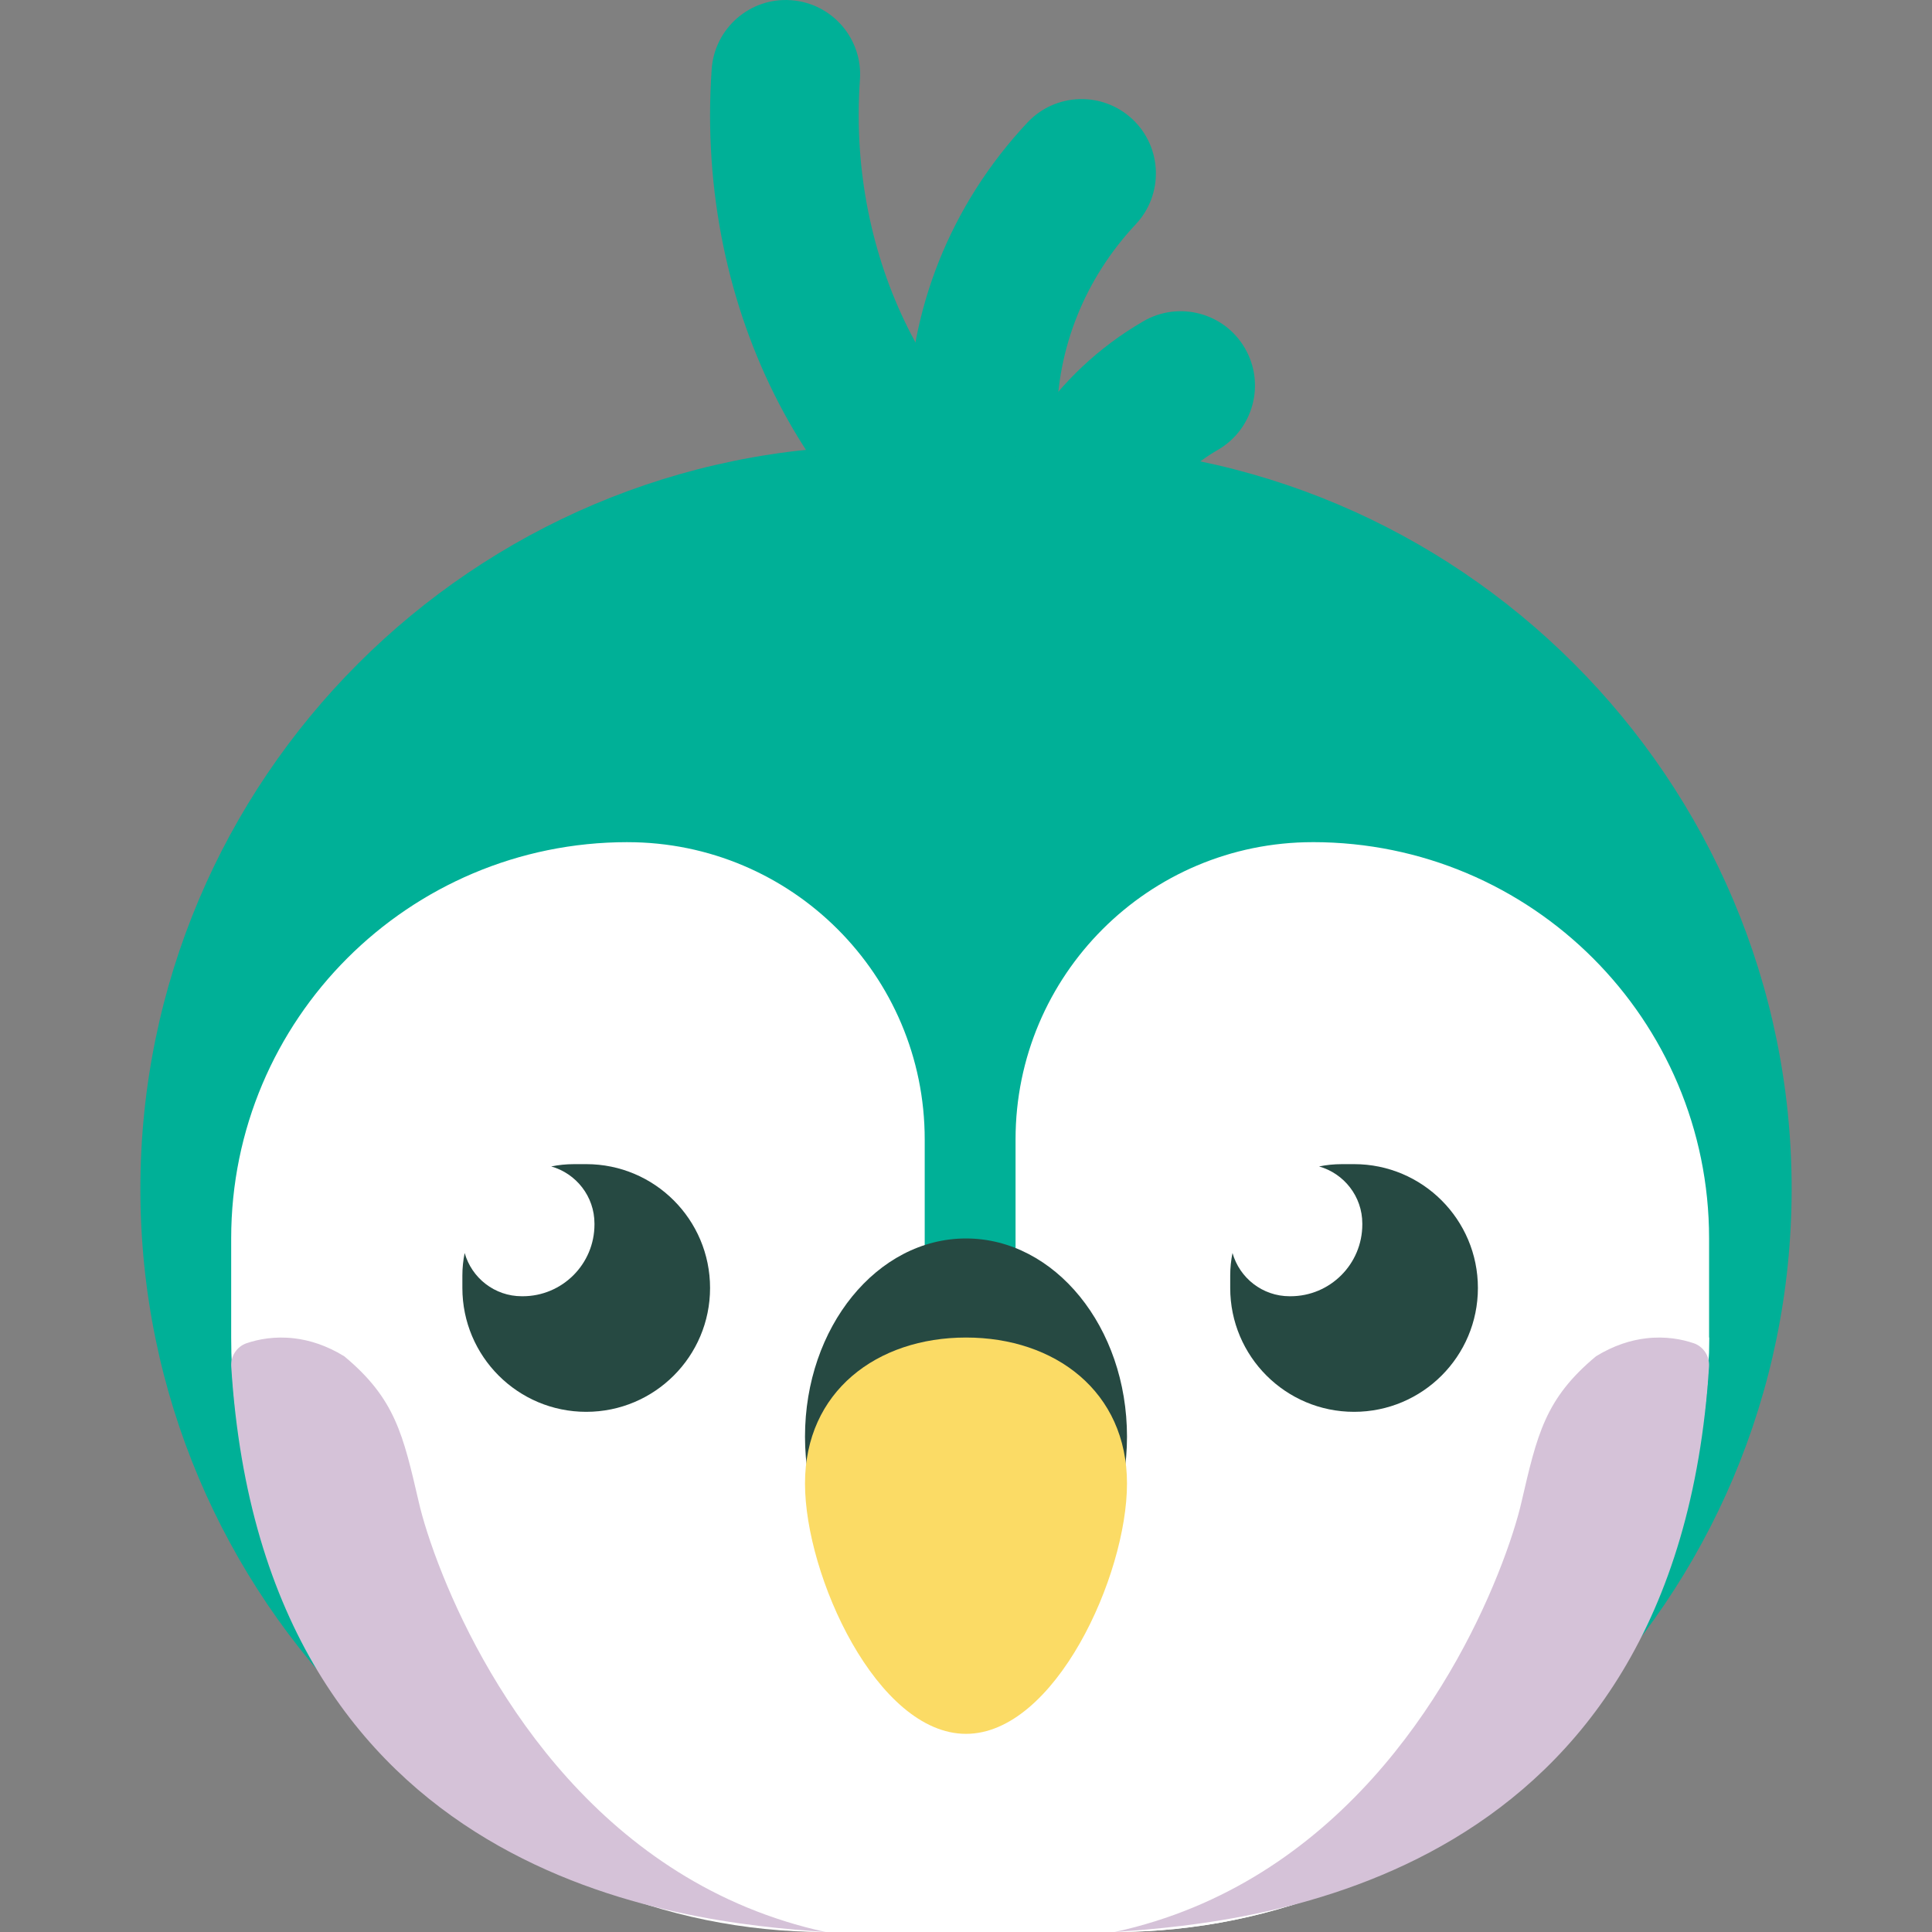
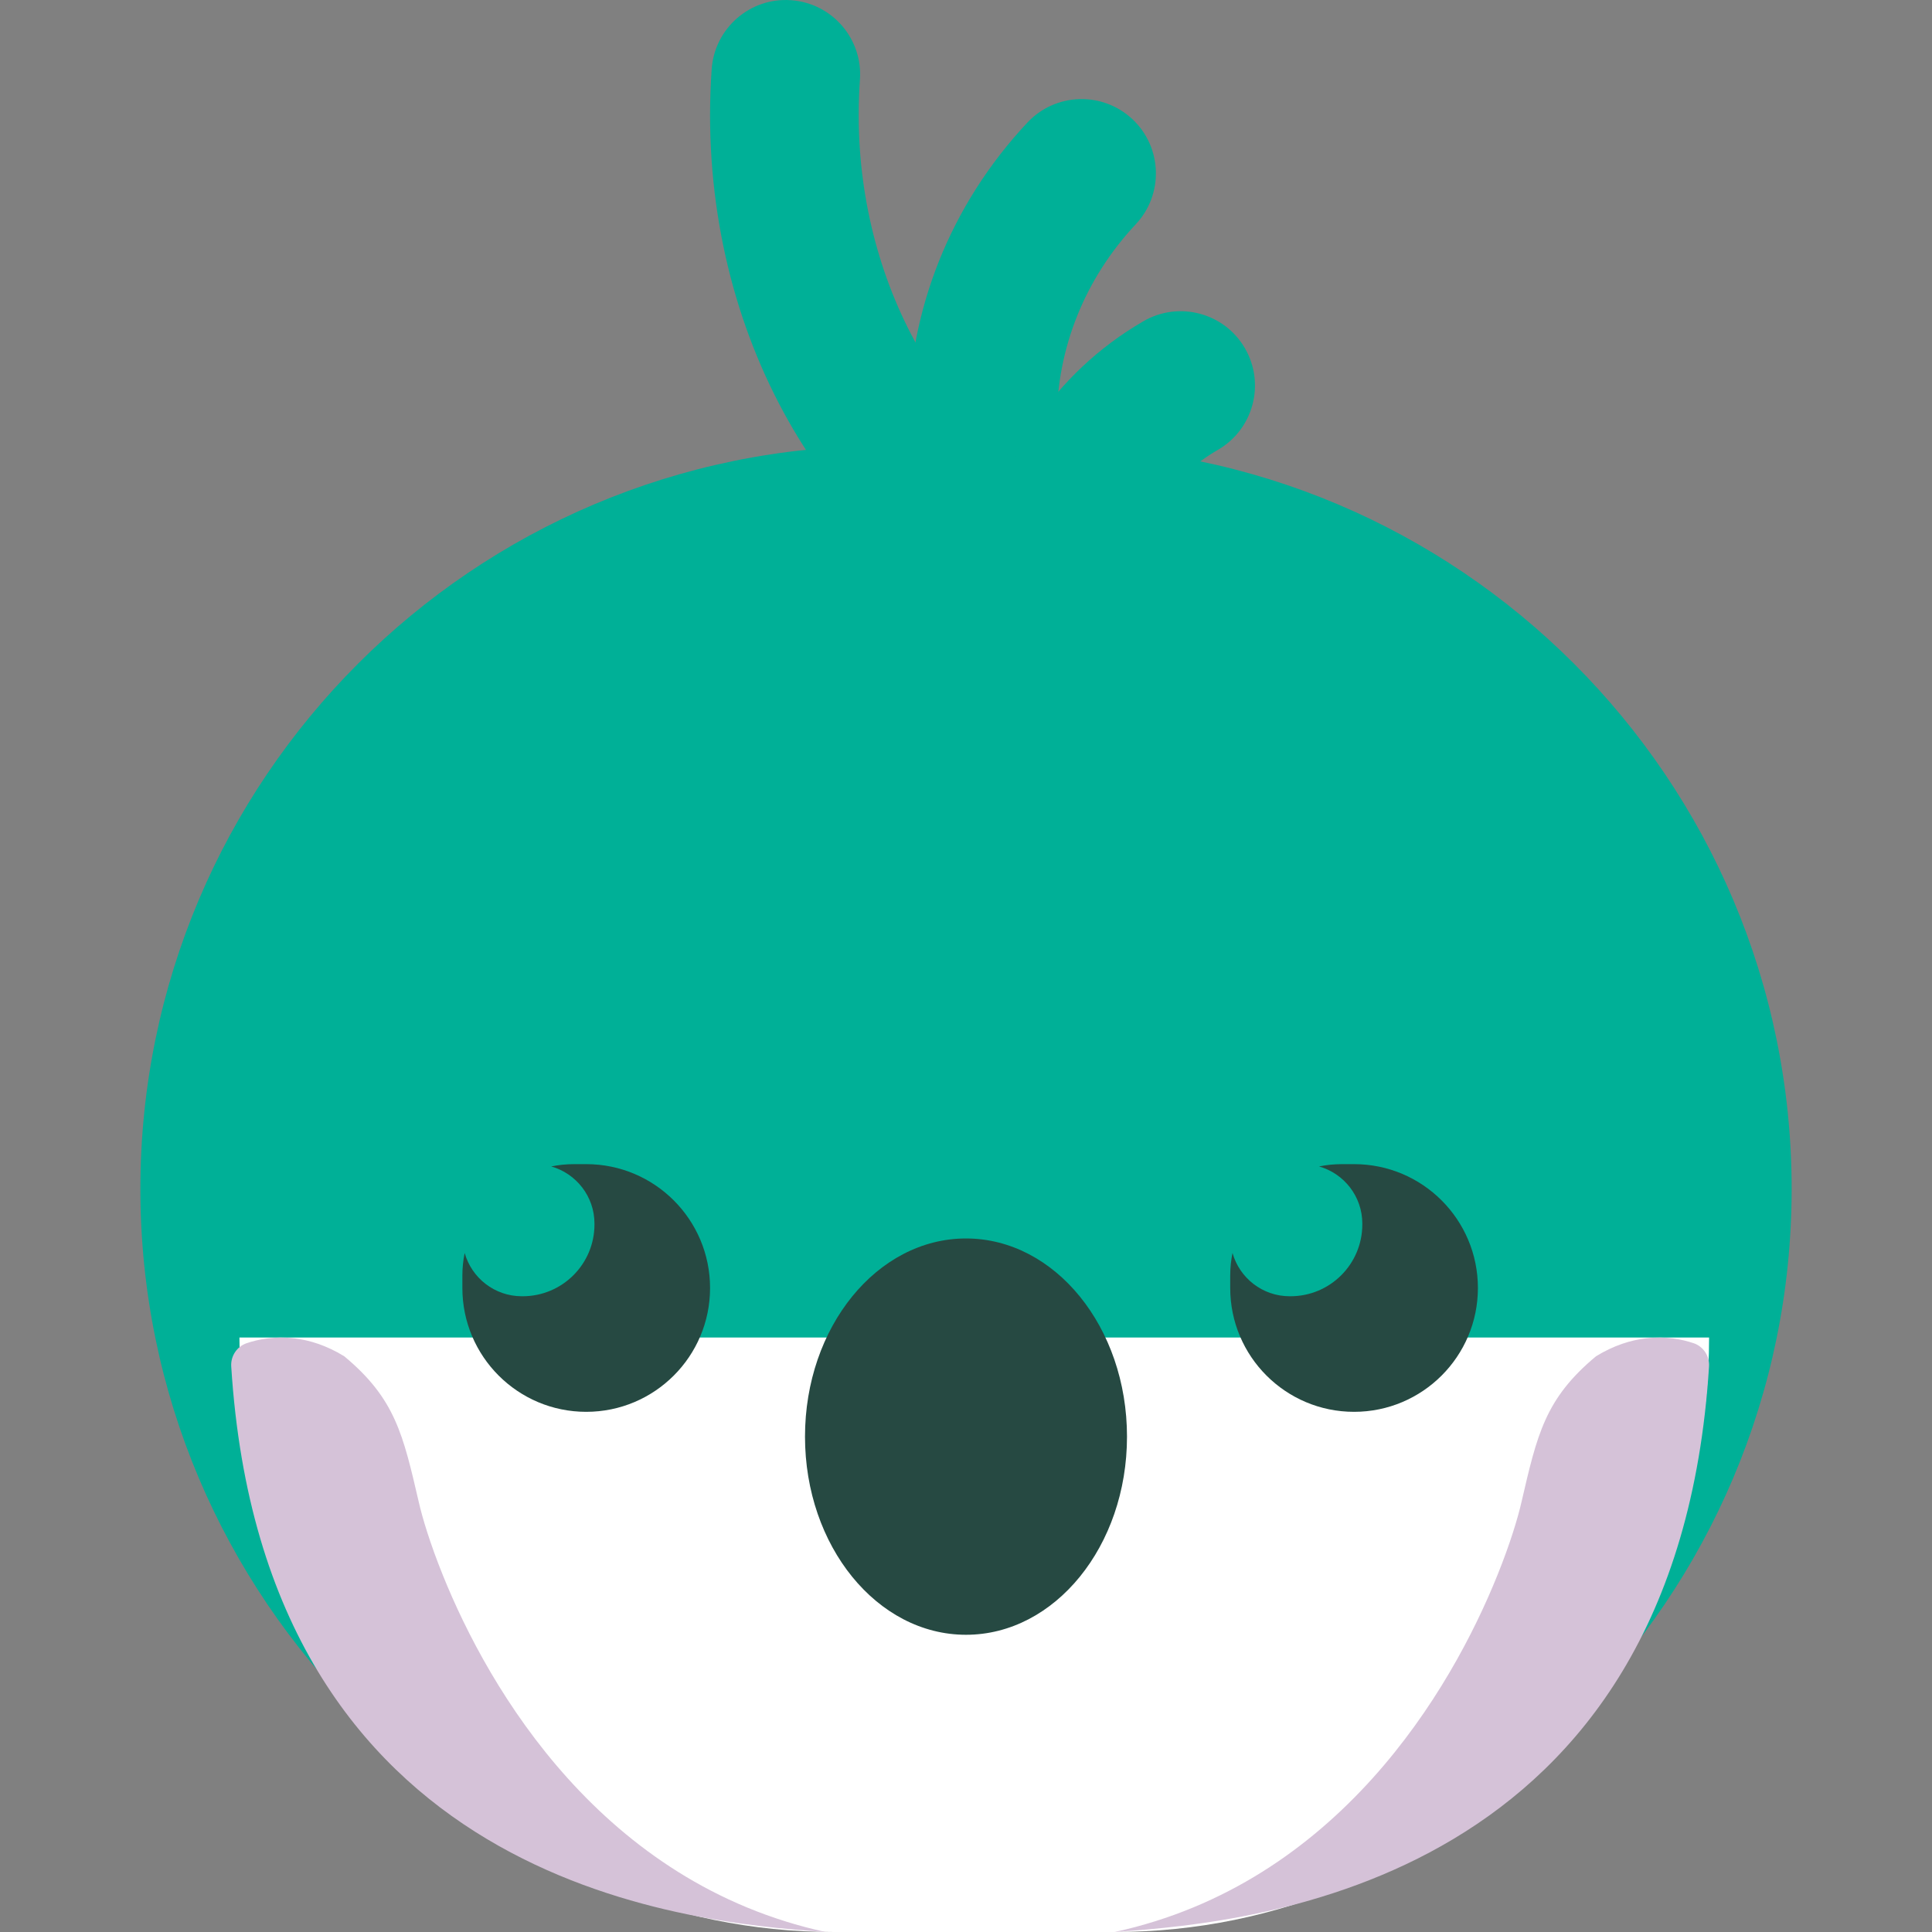
<svg xmlns="http://www.w3.org/2000/svg" id="Layer_1" data-name="Layer 1" version="1.1" viewBox="0 0 1080 1080">
  <rect x="0" y="0" width="1080" height="1080" fill="#808080" stroke="none" />
  <defs>
    <style> .cls-1 { fill: #fbdb65; } .cls-1, .cls-2, .cls-3, .cls-4, .cls-5 { stroke-width: 0px; } .cls-2 { fill: #00b097; } .cls-3 { fill: #264942; } .cls-4 { fill: #fff; } .cls-5 { fill: #d5c2d8; } </style>
  </defs>
  <path class="cls-2" d="M493.85,249.23h92.31c229.26,0,415.38,186.13,415.38,415.38h0c0,229.26-186.13,415.39-415.38,415.39h-92.31c-229.26,0-415.38-186.13-415.38-415.38h0c0-229.26,186.13-415.39,415.38-415.39Z" />
  <path class="cls-4" d="M133.85,747.69c0,183.53,148.78,332.31,332.31,332.31h156.92c183.53,0,332.31-148.78,332.31-332.31H133.85Z" />
-   <path class="cls-4" d="M733.85,470.77h0c-91.76,0-166.15,74.39-166.15,166.15v443.08h55.38c183.53,0,332.31-148.78,332.31-332.31v-55.39c0-122.35-99.19-221.54-221.54-221.54Z" />
-   <path class="cls-4" d="M350.77,470.77h0c-122.35,0-221.54,99.19-221.54,221.54v55.39c0,183.53,148.78,332.31,332.31,332.31h55.38v-443.08c0-91.76-74.39-166.15-166.15-166.15Z" />
  <ellipse class="cls-3" cx="540" cy="803.08" rx="90" ry="110.77" />
-   <path class="cls-1" d="M450,829.31c0,51.52,40.29,139.92,90,139.92s90-88.4,90-139.92-40.29-81.62-90-81.62-90,30.1-90,81.62Z" />
  <path class="cls-3" d="M756.92,650.77h-6.92c-4.33,0-8.55.44-12.63,1.28,13.94,3.95,24.17,16.74,24.17,31.95v.46c0,22.18-17.98,40.15-40.15,40.15h-.46c-15.21,0-28-10.22-31.95-24.17-.84,4.08-1.28,8.3-1.28,12.63v6.92c0,38.24,31,69.23,69.23,69.23h0c38.24,0,69.23-31,69.23-69.23h0c0-38.24-31-69.23-69.23-69.23Z" />
  <path class="cls-3" d="M327.69,650.77h-6.92c-4.33,0-8.55.44-12.63,1.28,13.94,3.95,24.17,16.74,24.17,31.95v.46c0,22.18-17.98,40.15-40.15,40.15h-.46c-15.21,0-28-10.22-31.95-24.17-.84,4.08-1.28,8.3-1.28,12.63v6.92c0,38.24,31,69.23,69.23,69.23h0c38.24,0,69.23-31,69.23-69.23h0c0-38.24-31-69.23-69.23-69.23Z" />
  <g>
    <path class="cls-2" d="M549.23,276.93c-22.94,0-41.54-18.6-41.54-41.54,0-61.78,23.66-121.05,66.62-166.87,15.69-16.74,41.99-17.58,58.71-1.9,16.74,15.69,17.59,41.98,1.9,58.72-28.48,30.37-44.15,69.46-44.15,110.05,0,22.94-18.6,41.54-41.54,41.54Z" />
    <path class="cls-2" d="M591.44,360.02c-5.05,0-10.17-.92-15.14-2.87-107.29-42.04-179.37-159.67-179.37-292.71,0-8.61.31-17.29.9-25.81,1.62-22.89,21.54-40.2,44.36-38.51,22.89,1.61,40.13,21.47,38.52,44.36-.47,6.59-.7,13.31-.7,19.97,0,97.59,52.06,186.14,126.6,215.35,21.36,8.37,31.89,32.47,23.52,53.83-6.42,16.38-22.09,26.39-38.68,26.39Z" />
    <path class="cls-2" d="M591.48,360.01c-1.42,0-2.83-.07-4.26-.22-22.82-2.33-39.44-22.71-37.11-45.53,5.62-55.29,38.92-105.64,89.07-134.69,19.85-11.49,45.27-4.74,56.76,15.13,11.5,19.85,4.73,45.27-15.12,56.76-27.17,15.73-45.14,42.35-48.07,71.21-2.17,21.39-20.22,37.34-41.27,37.34Z" />
  </g>
  <path class="cls-5" d="M946.7,750.84c5.48,1.83,9.02,7.21,8.66,12.97-18.13,288.44-252.47,310.67-331.08,316.1-.07.02-.14.02-.2.02-.34.02-.68.05-1,.07,124.78-27.12,188.11-135.21,213.99-199.47,7.23-17.9,11.53-32.42,13.44-40.83,8.78-37.81,13.17-57.81,41.68-81.54,10.01-6.13,19.49-9.03,27.93-10.02,10.94-1.31,20.1.53,26.4,2.65.06.02.12.04.18.06Z" />
  <path class="cls-5" d="M137.92,750.84c-5.48,1.83-9.02,7.21-8.66,12.97,18.13,288.44,252.47,310.67,331.08,316.1.07.02.14.02.2.02.34.02.68.05,1,.07-124.78-27.12-188.11-135.21-213.99-199.47-7.23-17.9-11.53-32.42-13.44-40.83-8.78-37.81-13.17-57.81-41.68-81.54-10.01-6.13-19.49-9.03-27.93-10.02-10.94-1.31-20.1.53-26.4,2.65-.06.02-.12.04-.18.06Z" />
</svg>